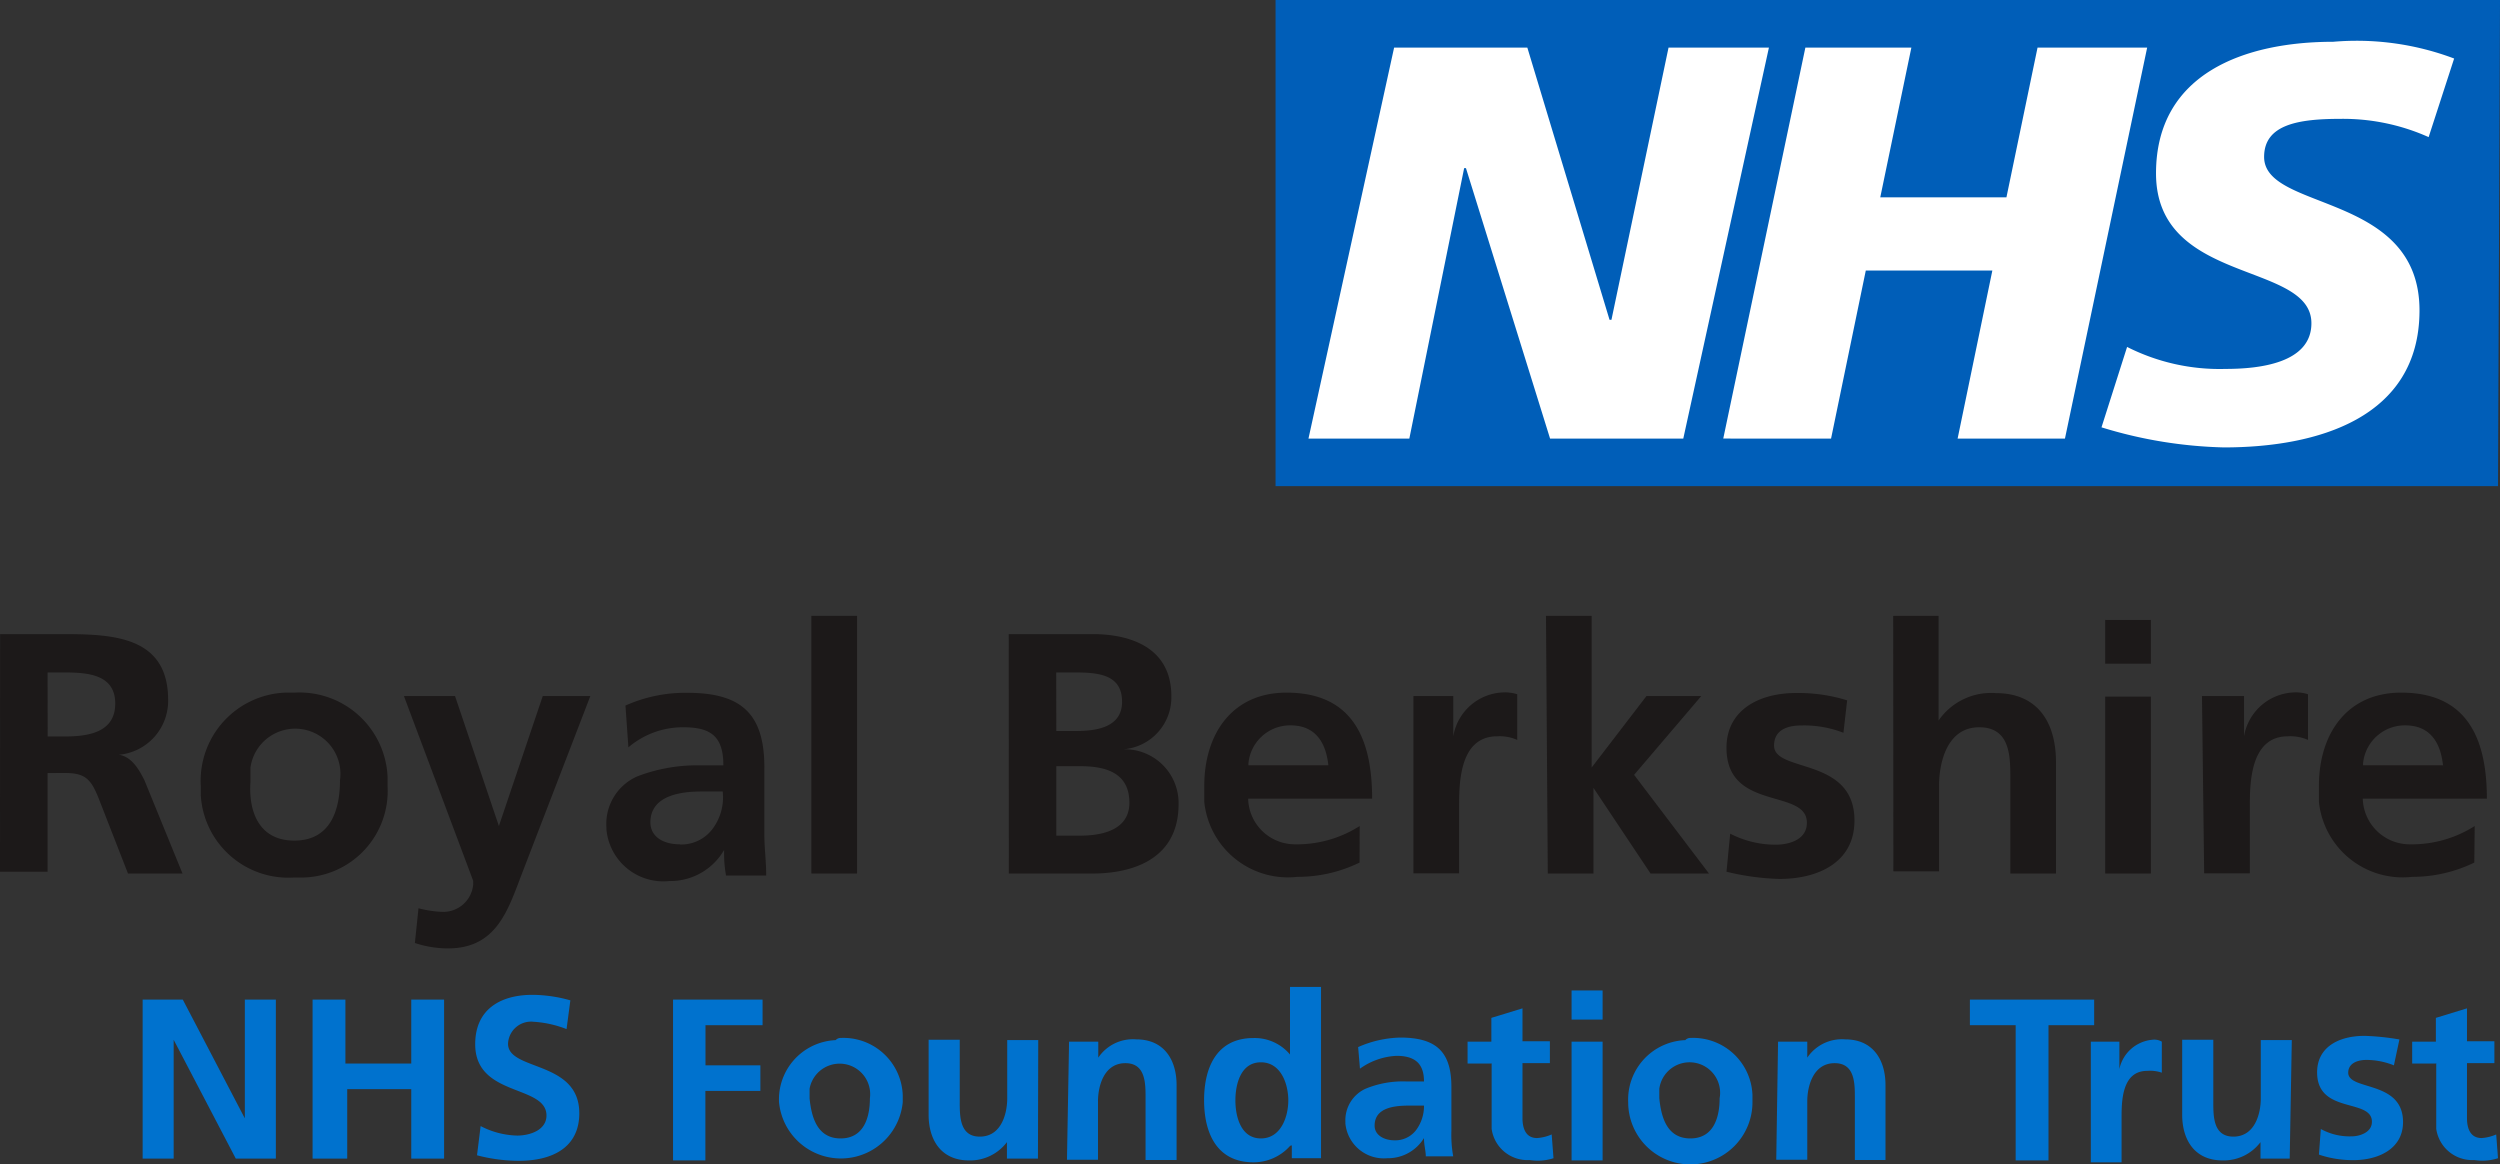
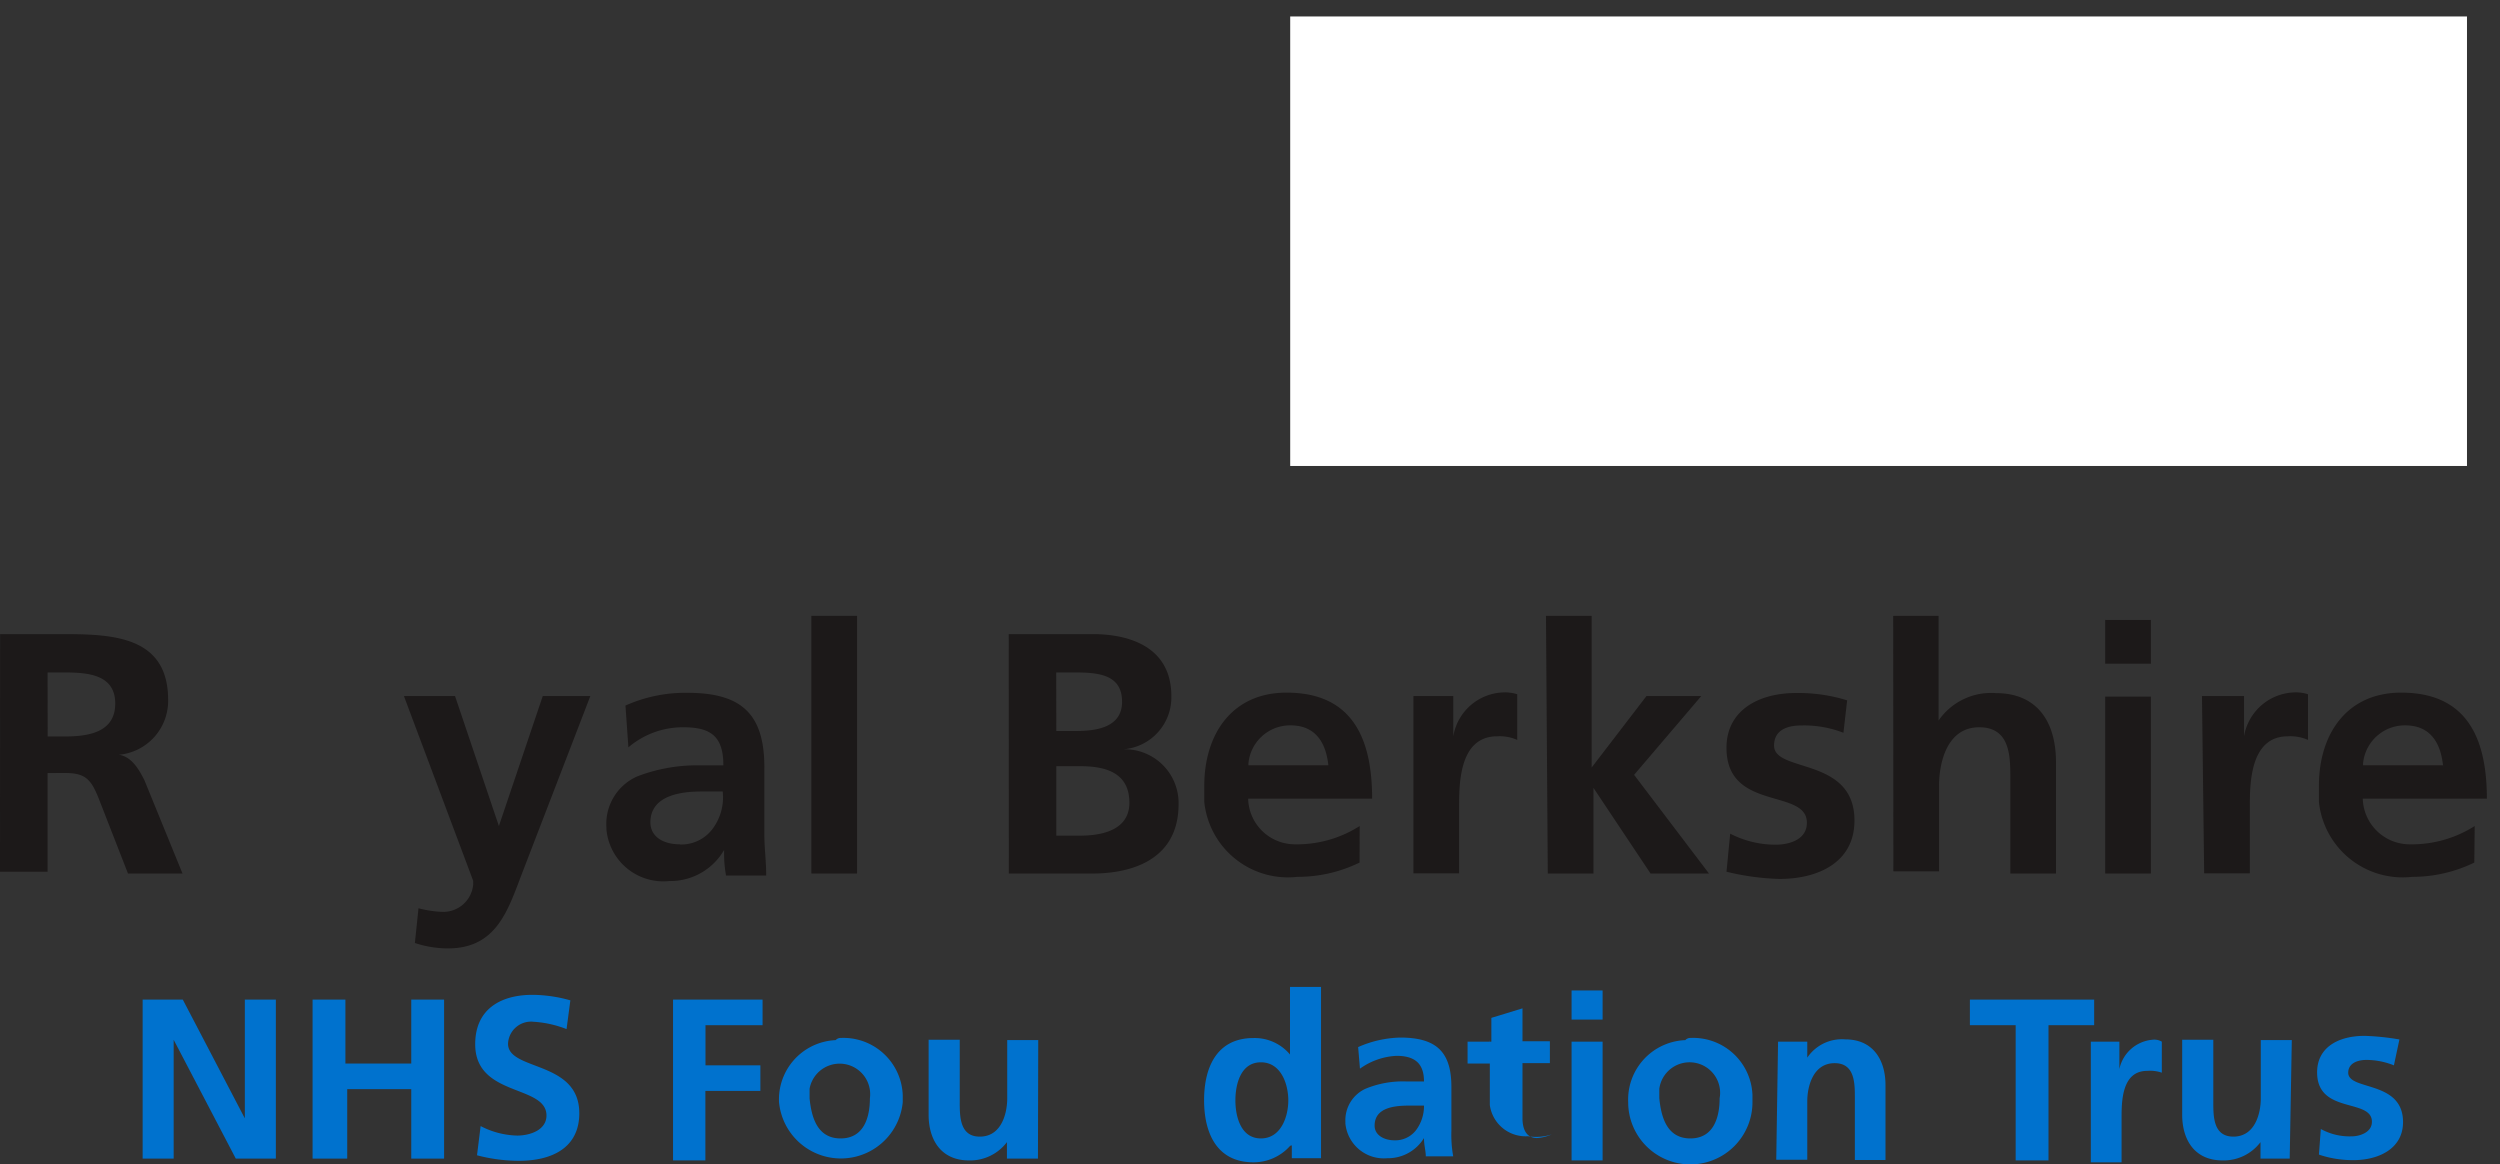
<svg xmlns="http://www.w3.org/2000/svg" viewBox="0 0 262.73 122.37">
  <rect x="0" y="0" width="262.73" height="122.37" fill="#333333" stroke="none" />
  <g data-name="Royal Berkshire Logo">
    <path fill="#fff" d="M135.59 1.73h123.67v47.24H135.59z" data-name="Rectangle 1" />
-     <path fill="#005eb8" d="m257.91 6.15-2.68 8.26a22 22 0 0 0-9.22-1.92c-4.42 0-8.07.57-8.07 4 0 5.76 16.33 3.65 16.33 16.13 0 11.33-10.76 14.4-20.55 14.4a47.16 47.16 0 0 1-12.87-2.11l2.69-8.45a21.55 21.55 0 0 0 10.37 2.31c3.46 0 9-.58 9-4.8 0-6.53-16.33-4-16.33-15.75 0-10.56 9.41-13.83 18.63-13.83a29 29 0 0 1 12.7 1.76M225.65 5l-8.64 41.09h-11.28l3.65-17.66h-13.3l-3.65 17.66H181.1L189.73 5h11.14l-3.27 15.74h13.26L214.13 5ZM185.9 5l-9 41.09h-14l-8.84-28.42h-.19l-5.76 28.42h-10.6l9-41.09h14l8.64 28.61h.2l6-28.61Zm76.83-5H134.05v51.09h128.47Z" data-name="Path 1" />
    <path fill="#1c1919" d="M.01 66.64h5.57c5.57 0 12.09-.19 12.09 6.92a5.69 5.69 0 0 1-5.18 5.76c1.34.19 2.11 1.53 2.69 2.68l4 9.8h-5.73l-3.07-7.87c-.77-1.93-1.35-2.69-3.46-2.69H5v10.37H0Zm5 10.76h1.72c2.49 0 5.38-.39 5.38-3.46s-2.89-3.27-5.38-3.27H5Z" data-name="Path 2" />
-     <path fill="#1c1919" d="M30.93 72.79a9.27 9.27 0 0 1 9.8 8.83v1a9.1 9.1 0 0 1-8.83 9.6h-1a9.22 9.22 0 0 1-9.8-8.64v-1a9.28 9.28 0 0 1 8.83-9.79Zm0 15.55c3.84 0 4.8-3.26 4.8-6.34a4.752 4.752 0 0 0-9.41-1.34v1.54c-.2 2.88.76 6.14 4.61 6.14Z" data-name="Path 3" />
    <path fill="#1c1919" d="m52.43 86.81 4.61-13.66h5l-7.11 18.46c-1.54 4-2.69 8.06-7.87 8.06a11 11 0 0 1-3.46-.57l.38-3.65a11.38 11.38 0 0 0 2.5.38 3.16 3.16 0 0 0 3.25-2.88v-.38l-7.28-19.42h5.37Z" data-name="Path 4" />
    <path fill="#1c1919" d="M65.73 74.15a15.35 15.35 0 0 1 6.53-1.34c5.76 0 8.07 2.3 8.07 7.87v7.11c0 1.34.19 2.68.19 4.22H76.3a13.079 13.079 0 0 1-.2-2.69 6.53 6.53 0 0 1-5.76 3.27 6 6 0 0 1-6.61-5.44v-.19A5.45 5.45 0 0 1 67 81.58a17.59 17.59 0 0 1 6.34-1.15h2.68c0-3.07-1.34-4-4.22-4a8.82 8.82 0 0 0-5.76 2.11Zm5.77 14.6a4.11 4.11 0 0 0 3.45-1.73 5.53 5.53 0 0 0 1-3.84h-2.22c-2.11 0-5.38.38-5.38 3.26.02 1.52 1.38 2.29 3.1 2.29Z" data-name="Path 5" />
    <path fill="#1c1919" d="M85.27 64.72h4.8V91.8h-4.8Z" data-name="Path 6" />
    <path fill="#1c1919" d="M106.01 66.64h8.84c3.26 0 8.25 1 8.25 6.53a5.47 5.47 0 0 1-5 5.57 5.66 5.66 0 0 1 5.76 5.76c0 6.34-5.76 7.3-9 7.3h-8.84Zm5 10.18h2.11c2.11 0 4.8-.38 4.8-3.07 0-2.88-2.5-3.08-5-3.08H111Zm0 11h2.49c2.31 0 5.19-.58 5.19-3.46 0-3.27-2.69-3.84-5.19-3.84h-2.49Z" data-name="Path 7" />
    <path fill="#1c1919" d="M142.88 90.65a14.83 14.83 0 0 1-6.53 1.5 8.84 8.84 0 0 1-9.79-7.87v-1.7c0-5.38 2.88-9.79 8.64-9.79 6.92 0 9 4.8 9 11.14h-13.03a4.92 4.92 0 0 0 5 4.8h.39a12.27 12.27 0 0 0 6.33-1.92Zm-3.26-10c-.19-2.3-1.15-4.42-4-4.42a4.4 4.4 0 0 0-4.42 4v.19h8.45Z" data-name="Path 8" />
    <path fill="#1c1919" d="M148.26 73.15h4.47v4.23a5.52 5.52 0 0 1 5.18-4.61 4.29 4.29 0 0 1 1.54.19v4.8a4.55 4.55 0 0 0-2.11-.38c-4 0-4 5-4 7.49v6.91h-4.8V73.15Z" data-name="Path 9" />
    <path fill="#1c1919" d="M162.47 64.72h4.8v15.94l5.76-7.51h5.76l-7.06 8.28 7.87 10.37h-6.14l-6-9v9h-4.8Z" data-name="Path 10" />
    <path fill="#1c1919" d="M193.73 77.01a11.35 11.35 0 0 0-4.41-.77c-1.35 0-2.88.39-2.88 2.12 0 2.88 8.45 1.15 8.45 7.87 0 4.42-3.84 6.14-7.88 6.14a26.26 26.26 0 0 1-5.57-.76l.39-4a10.37 10.37 0 0 0 4.8 1.16c1.15 0 3.26-.39 3.26-2.31 0-3.65-8.45-1.15-8.45-7.87 0-4 3.46-5.76 7.3-5.76a17.251 17.251 0 0 1 5.38.77Z" data-name="Path 11" />
    <path fill="#1c1919" d="M198.96 64.72h4.77v11a6.7 6.7 0 0 1 6-2.88c4.42 0 6.34 3.07 6.34 7.29V91.8h-4.8v-10c0-2.3 0-5.37-3.27-5.37-3.45 0-4.22 3.84-4.22 6.14v9h-4.8Z" data-name="Path 12" />
    <path fill="#1c1919" d="M221.24 65.15h4.8v4.6h-4.8Zm0 8.06h4.8V91.8h-4.8Z" data-name="Path 13" />
    <path fill="#1c1919" d="M231.41 73.15h4.42v4.23a5.54 5.54 0 0 1 5.19-4.61 4.24 4.24 0 0 1 1.53.19v4.8a4.53 4.53 0 0 0-2.11-.38c-4 0-4 5-4 7.49v6.91h-4.8Z" data-name="Path 14" />
    <path fill="#1c1919" d="M260.03 90.65a14.87 14.87 0 0 1-6.53 1.5 8.85 8.85 0 0 1-9.8-7.87v-1.7c0-5.38 2.88-9.79 8.65-9.79 6.91 0 9 4.8 9 11.14h-13.04a4.93 4.93 0 0 0 5 4.8h.42a12.31 12.31 0 0 0 6.34-1.92Zm-3.27-10c-.19-2.3-1.15-4.42-4-4.42a4.41 4.41 0 0 0-4.42 4v.19h8.39Z" data-name="Path 15" />
    <path fill="#0072ce" d="M14.99 105.05h4.22l6.52 12.48v-12.48h3.26v16.71h-4.21l-6.53-12.49v12.49h-3.26Z" data-name="Path 16" />
    <path fill="#0072ce" d="M32.85 105.05h3.45v6.72h6.92v-6.72h3.45v16.71h-3.45v-7.3h-6.73v7.3h-3.64Z" data-name="Path 17" />
    <path fill="#0072ce" d="M59.54 108.15a11.36 11.36 0 0 0-3.46-.77 2.42 2.42 0 0 0-2.69 2.31c0 2.88 7.49 1.73 7.49 7.3 0 3.64-2.88 5-6.33 5a17.2 17.2 0 0 1-4.42-.58l.38-3.07a8.73 8.73 0 0 0 3.84 1c1.35 0 3.08-.58 3.08-2.11 0-3.27-7.49-1.92-7.49-7.49 0-3.84 2.88-5.19 6-5.19a14.76 14.76 0 0 1 4 .58Z" data-name="Path 18" />
    <path fill="#0072ce" d="M70.73 105.05h9.41v2.69h-6v4.22h5.77v2.69h-5.78v7.3h-3.4Z" data-name="Path 19" />
    <path fill="#0072ce" d="M88.34 109.08a6.24 6.24 0 0 1 6.53 6v.76a6.53 6.53 0 0 1-13 0 6.23 6.23 0 0 1 5.95-6.53.7.7 0 0 1 .52-.23Zm0 10.56c2.5 0 3.08-2.3 3.08-4.22a3.21 3.21 0 0 0-6.34-1v1c.19 1.92.77 4.22 3.26 4.22Z" data-name="Path 20" />
    <path fill="#0072ce" d="M109.08 121.76h-3.26v-1.73a4.84 4.84 0 0 1-4 1.92c-2.88 0-4.23-2.11-4.23-4.8v-7.88h3.27v6.53c0 1.54 0 3.65 2.11 3.65 2.3 0 2.88-2.49 2.88-4v-6.15h3.26Z" data-name="Path 21" />
-     <path fill="#0072ce" d="M112.35 109.47h3.07v1.68a4.39 4.39 0 0 1 4-1.92c2.89 0 4.23 2.12 4.23 4.81v7.87h-3.26v-6.53c0-1.54 0-3.65-2.12-3.65-2.3 0-2.88 2.5-2.88 4v6.15h-3.26Z" data-name="Path 22" />
    <path fill="#0072ce" d="M135.59 120.41a5.13 5.13 0 0 1-3.86 1.74c-3.85 0-5.19-3.07-5.19-6.53s1.34-6.53 5.19-6.53a4.85 4.85 0 0 1 3.84 1.73v-7.1h3.26v18h-3.07v-1.35Zm-3.08-.77c2.12 0 2.88-2.3 2.88-4s-.76-4-2.88-4-2.68 2.3-2.68 4 .57 4 2.68 4Z" data-name="Path 23" />
    <path fill="#0072ce" d="M142.73 110.04a11.53 11.53 0 0 1 4.42-1c3.84 0 5.38 1.54 5.38 5.19v4.61a12.731 12.731 0 0 0 .19 2.68h-2.88c0-.57-.19-1.15-.19-1.92a4.43 4.43 0 0 1-3.85 2.12 4.06 4.06 0 0 1-4.41-3.65v-.19a3.64 3.64 0 0 1 2.11-3.46 10.26 10.26 0 0 1 4.22-.77h1.93c0-1.92-1-2.69-2.89-2.69a7.17 7.17 0 0 0-3.84 1.35Zm3.84 9.8a2.75 2.75 0 0 0 2.31-1.16 4.23 4.23 0 0 0 .77-2.49h-1.54c-1.54 0-3.65.19-3.65 2.11 0 1 1 1.54 2.11 1.54Z" data-name="Path 24" />
-     <path fill="#0072ce" d="M156.73 111.77h-2.5v-2.3h2.5v-2.5l3.27-1v3.46h2.88v2.3H160v5.76c0 1.15.38 2.11 1.53 2.11a4.58 4.58 0 0 0 1.54-.38l.19 2.5a5.39 5.39 0 0 1-2.5.19 3.8 3.8 0 0 1-4-3.27v-6.91Z" data-name="Path 25" />
+     <path fill="#0072ce" d="M156.73 111.77h-2.5v-2.3h2.5v-2.5l3.27-1v3.46h2.88v2.3H160v5.76c0 1.15.38 2.11 1.53 2.11a4.58 4.58 0 0 0 1.54-.38a5.39 5.39 0 0 1-2.5.19 3.8 3.8 0 0 1-4-3.27v-6.91Z" data-name="Path 25" />
    <path fill="#0072ce" d="M165.16 104.09h3.26v3.06h-3.26Zm0 5.38h3.26v12.48h-3.26Z" data-name="Path 26" />
    <path fill="#0072ce" d="M177.64 109.08a6.24 6.24 0 0 1 6.53 6v.76a6.53 6.53 0 0 1-13.06 0 6.25 6.25 0 0 1 6-6.53.7.7 0 0 1 .53-.23Zm0 10.56c2.5 0 3.08-2.3 3.08-4.22a3.21 3.21 0 1 0-6.34-1v1c.19 1.92.77 4.22 3.26 4.22Z" data-name="Path 27" />
    <path fill="#0072ce" d="M186.86 109.47h3.07v1.68a4.39 4.39 0 0 1 4-1.92c2.88 0 4.22 2.12 4.22 4.81v7.87h-3.22v-6.53c0-1.54 0-3.65-2.12-3.65-2.3 0-2.88 2.5-2.88 4v6.15h-3.26Z" data-name="Path 28" />
    <path fill="#0072ce" d="M211.83 107.74h-4.81v-2.69h13.06v2.69h-4.8v14.21h-3.45Z" data-name="Path 29" />
    <path fill="#0072ce" d="M219.89 109.47h2.84v2.88a3.9 3.9 0 0 1 3.46-3.08 1.57 1.57 0 0 1 1 .2v3.26a3.8 3.8 0 0 0-1.54-.19c-2.69 0-2.69 3.26-2.69 5v4.61h-3.23v-12.68Z" data-name="Path 30" />
    <path fill="#0072ce" d="M240.63 121.76h-3.07v-1.73a4.84 4.84 0 0 1-4 1.92c-2.88 0-4.23-2.11-4.23-4.8v-7.88h3.27v6.53c0 1.54 0 3.65 2.11 3.65 2.3 0 2.88-2.49 2.88-4v-6.15h3.26Z" data-name="Path 31" />
    <path fill="#0072ce" d="M251.58 111.96a7.77 7.77 0 0 0-2.88-.57c-1 0-1.92.38-1.92 1.34 0 1.92 5.76.77 5.76 5.19 0 2.88-2.69 4-5.19 4a11.08 11.08 0 0 1-3.65-.58l.2-2.69a6.26 6.26 0 0 0 3.26.77c.77 0 2.11-.38 2.11-1.53 0-2.5-5.76-.77-5.76-5.19 0-2.69 2.31-3.84 5-3.84a26.341 26.341 0 0 1 3.65.38Z" data-name="Path 32" />
-     <path fill="#0072ce" d="M255.99 111.77h-2.49v-2.3h2.49v-2.5l3.27-1v3.46h2.88v2.3h-2.88v5.76c0 1.15.38 2.11 1.54 2.11a4.53 4.53 0 0 0 1.53-.38l.19 2.5a5.33 5.33 0 0 1-2.49.19 3.82 3.82 0 0 1-4-3.27v-6.91Z" data-name="Path 33" />
  </g>
</svg>